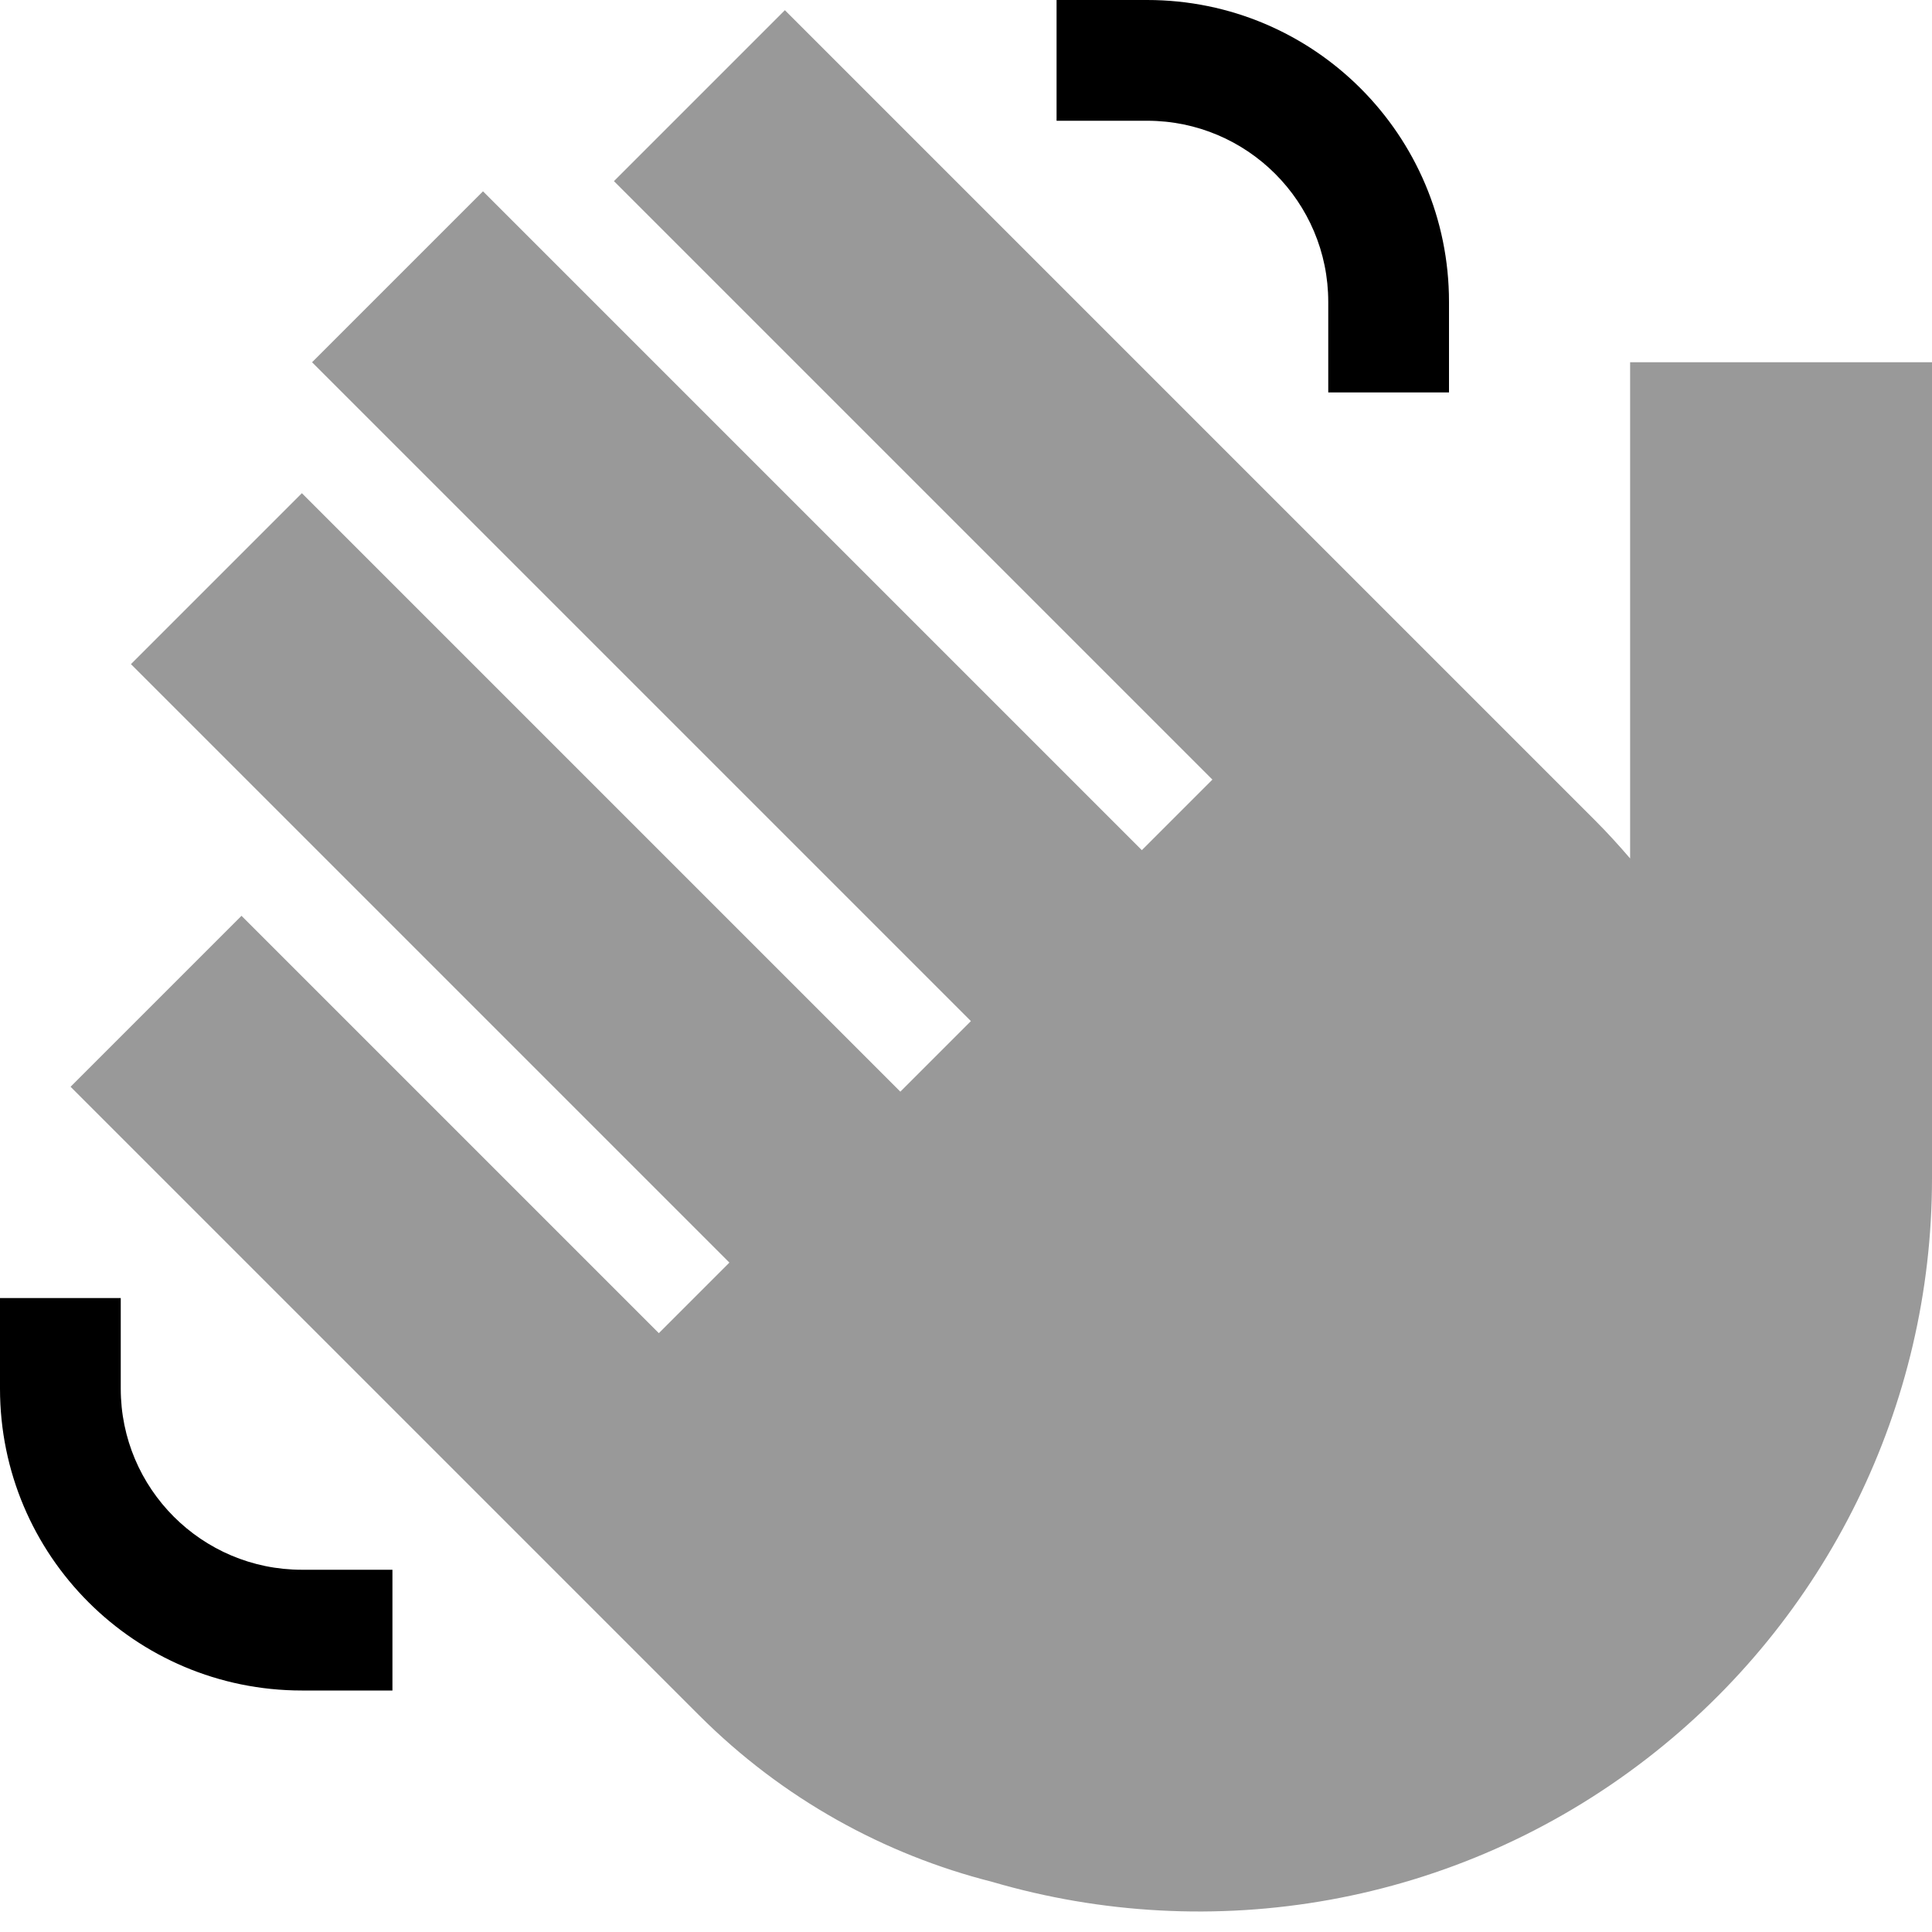
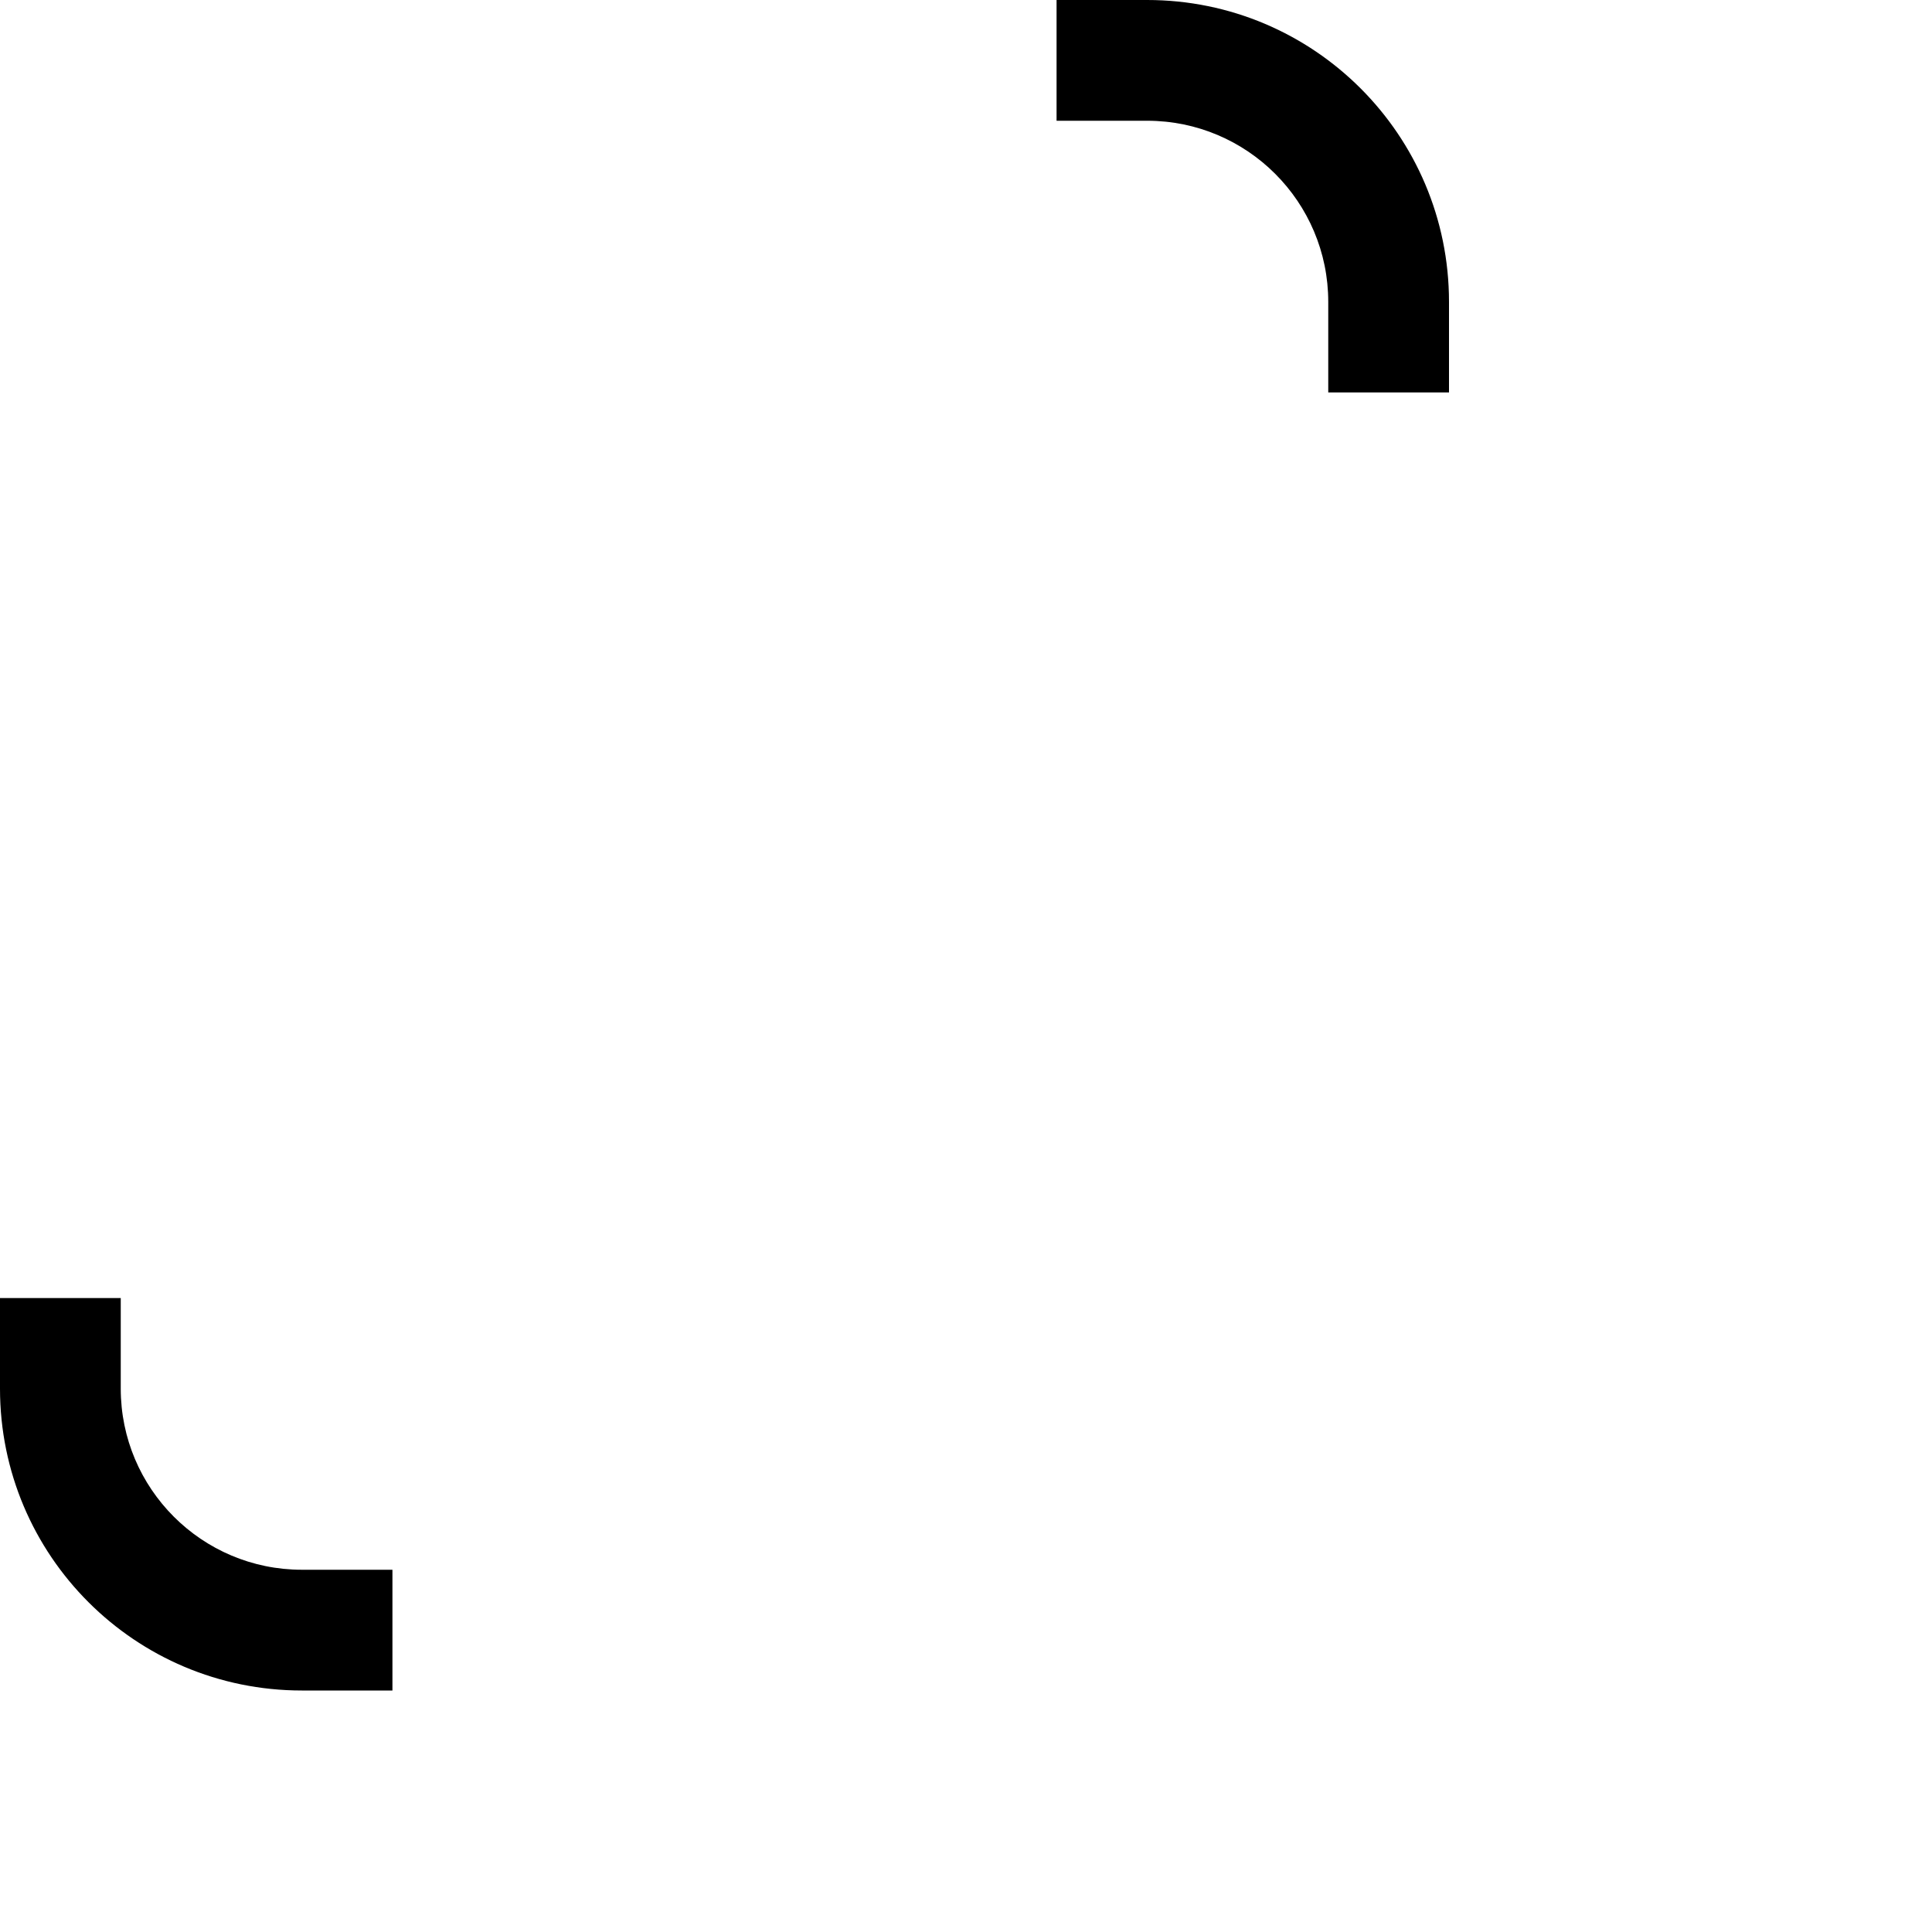
<svg xmlns="http://www.w3.org/2000/svg" viewBox="0 0 512 512">
  <defs>
    <style>.fa-secondary{opacity:.4}</style>
  </defs>
-   <path class="fa-secondary" d="M18.7 288l22.6 22.6 9.4 9.4 22.6 22.6L180.4 449.7l4.9 4.9c22.2 22.2 49.2 36.9 77.6 44.1c58 17 122.8 6.6 173.6-32.7c47.6-36.8 75.5-93.5 75.5-153.7L512 128l0-32-32 0-16 0-32 0 0 32 0 99.5c-3-3.5-6.1-6.9-9.4-10.2l-192-192L208 2.7 162.7 48l22.6 22.6 136 136-18.7 18.7-152-152L128 50.7 82.7 96l22.6 22.6 152 152-18.7 18.7-136-136L80 130.7 34.7 176l22.6 22.6 136 136-18.7 18.7-56-56L96 274.7l-9.4-9.4L64 242.7 18.7 288z" />
  <path class="fa-primary" d="M352 88l0 16 32 0 0-16 0-8c0-44.2-35.8-80-80-80l-8 0L280 0l0 32 16 0 8 0c26.5 0 48 21.5 48 48l0 8zM32 360l0-16L0 344l0 16 0 8c0 44.2 35.8 80 80 80l8 0 16 0 0-32-16 0-8 0c-26.5 0-48-21.5-48-48l0-8z" />
</svg>